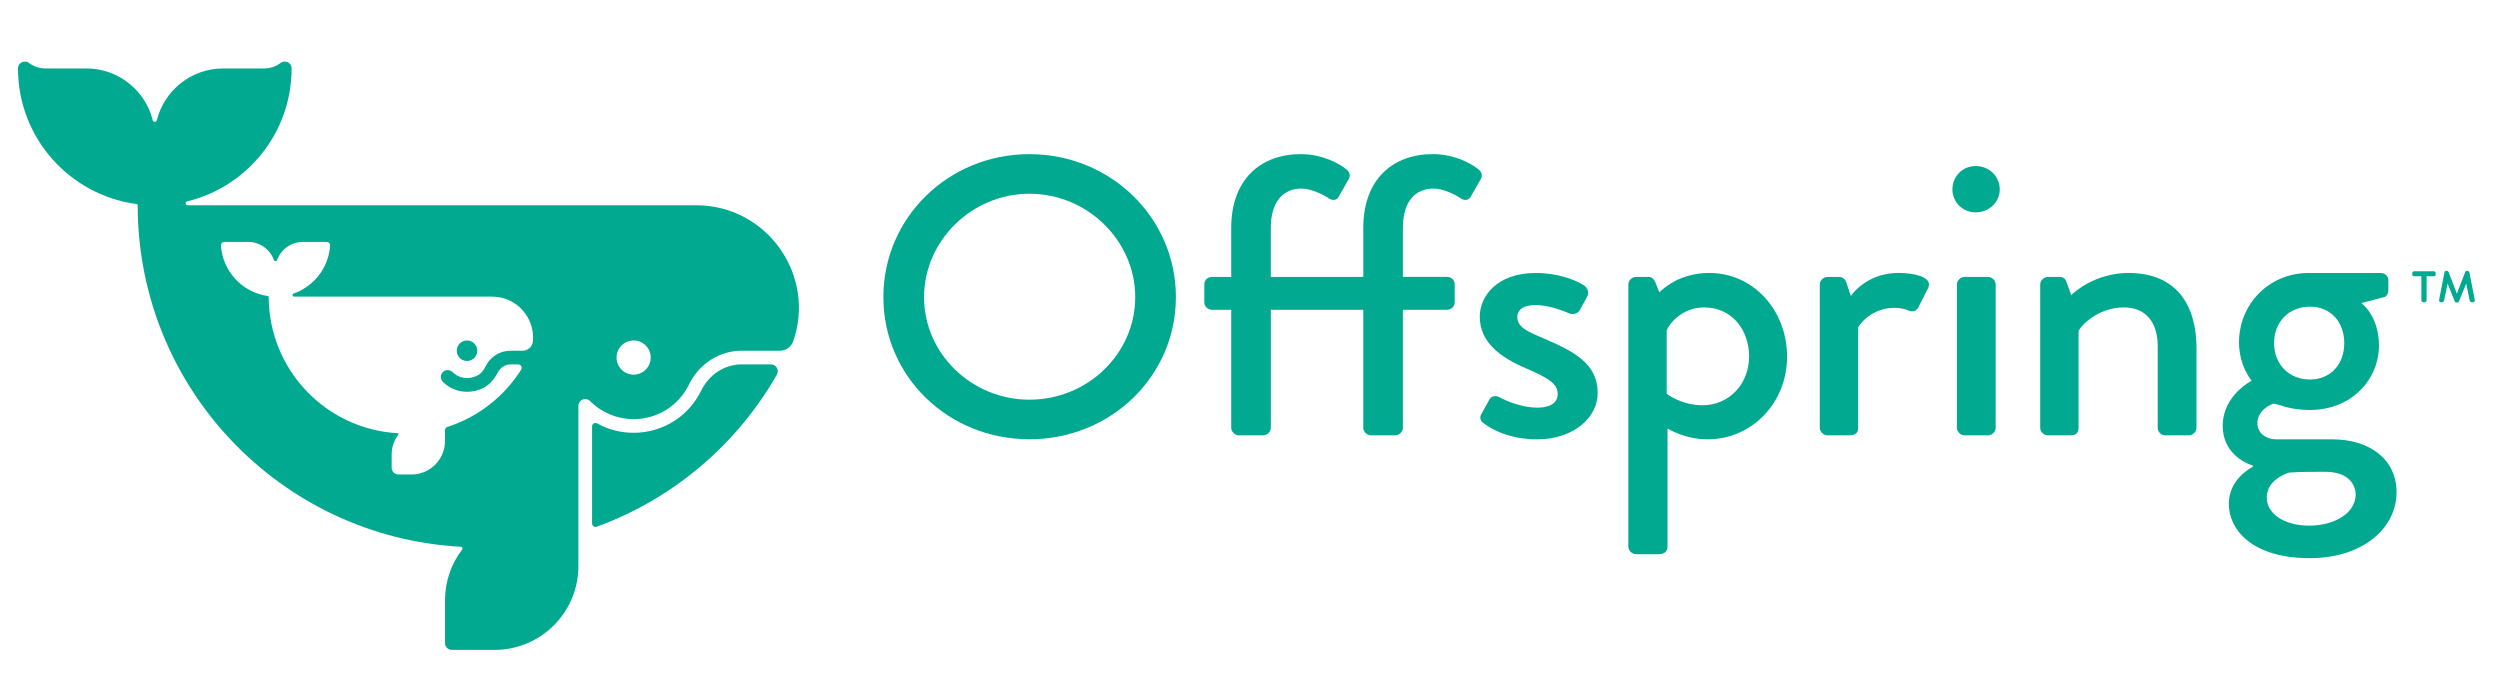
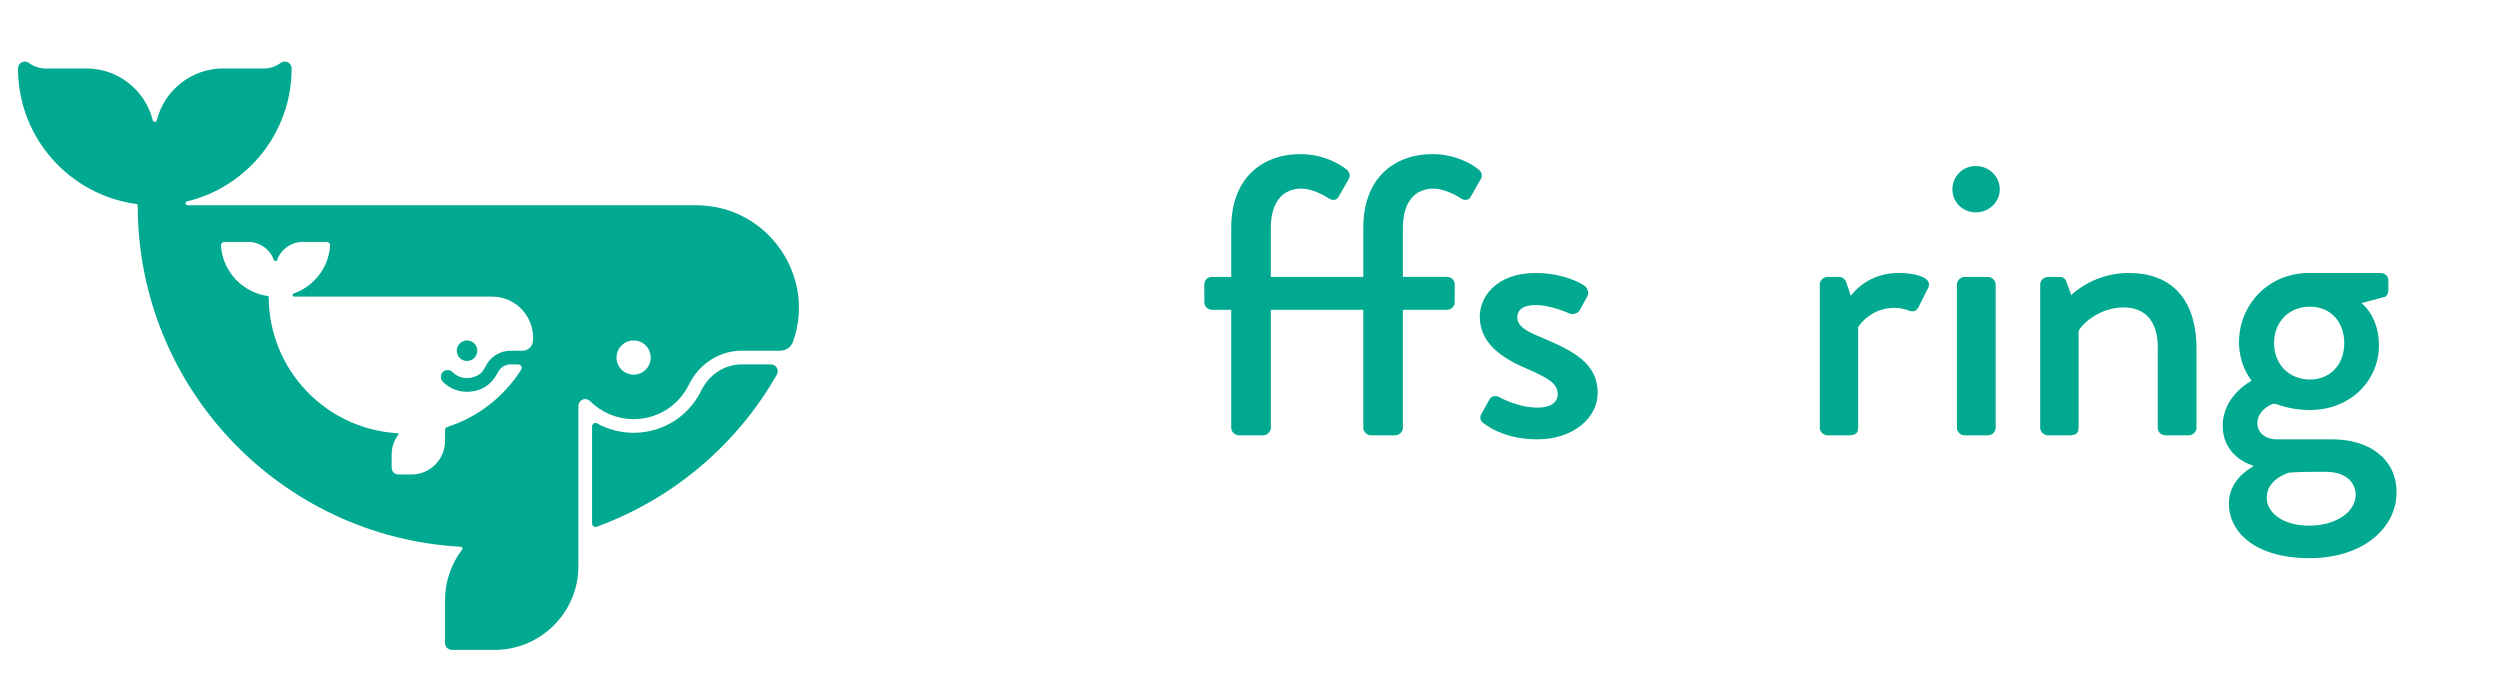
<svg xmlns="http://www.w3.org/2000/svg" version="1.1" id="Layer_1" x="0px" y="0px" viewBox="0 0 1391 378" style="enable-background:new 0 0 1391 378;" xml:space="preserve">
  <style type="text/css">
	.st0{fill:#00A98F;}
</style>
  <g>
    <g>
      <path class="st0" d="M428.95,202.74h-16.2c-9.53,0-18.18,5.59-22.59,14.59c-7.09,14.48-21.51,23.47-37.62,23.47    c-7.21,0-14.14-1.81-20.27-5.21c-1.27-0.71-2.84,0.19-2.84,1.65v54.02c0,1.32,1.32,2.26,2.56,1.81    c42.58-15.5,78.06-45.76,100.25-84.61C433.71,205.91,431.88,202.74,428.95,202.74z" />
      <path class="st0" d="M387.32,114.21H104.4c-0.57,0-1.08-0.42-1.14-0.98c-0.05-0.55,0.31-1.05,0.84-1.17    c33.36-8.08,58.15-38.12,58.15-73.96v-0.08c0-2.06-1.67-3.73-3.73-3.73h-0.29c-0.73,0-1.44,0.24-2.02,0.68    c-2.55,1.95-5.73,3.12-9.19,3.12h-22.84c-17.84,0-32.81,12.28-36.93,28.84c-0.13,0.52-0.59,0.88-1.13,0.88    c-0.53,0-1-0.36-1.13-0.88c-4.12-16.56-19.09-28.84-36.93-28.84H25.24c-3.46,0-6.64-1.17-9.19-3.12    c-0.58-0.44-1.29-0.68-2.02-0.68h-0.29c-2.06,0-3.73,1.67-3.73,3.73v0.08c0,38.6,28.74,70.47,65.99,75.43    c0.35,0.05,0.61,0.34,0.61,0.69c0,101.6,79.62,184.59,179.87,190c0.75,0.04,1.14,0.9,0.69,1.5c-6,7.85-9.56,17.65-9.56,28.29    v23.79c0,2.1,1.7,3.8,3.8,3.8h23.79c25.75,0,46.62-20.87,46.62-46.62v-18.51h0v-70.62c0-1.54,0.93-2.93,2.35-3.52    c1.42-0.59,3.06-0.26,4.15,0.83c6.47,6.47,15.07,10.04,24.22,10.04c13.18,0,24.98-7.36,30.78-19.21    c5.7-11.63,16.97-18.85,29.43-18.85h21.31c3.23,0,6.12-2.04,7.2-5.08C454.22,153.67,427.11,114.21,387.32,114.21z M296.54,189.81    c-0.27,3.02-2.79,5.34-5.82,5.34h-6.79c-5.88,0-11.2,3.41-13.85,8.89c-0.97,2-2.36,3.81-4.33,4.84    c-5.02,2.61-10.45,1.68-13.98-1.85c-1.62-1.62-4.33-1.48-5.75,0.43c-1.16,1.54-0.85,3.77,0.53,5.11    c5.45,5.32,13.53,6.99,21.27,3.79c4.14-1.72,7.15-5.23,9.21-9.21c1.4-2.71,4.03-4.39,6.9-4.39h4.42c1.52,0,2.42,1.68,1.61,2.96    c-9.44,14.91-23.9,26.32-41.03,31.82c-0.79,0.25-1.33,0.97-1.33,1.8v6.02c0,10.3-8.35,18.65-18.65,18.65h-7.24    c-2.1,0-3.8-1.7-3.8-3.8v-7.24c0-4.2,1.39-8.08,3.73-11.19c0.23-0.3,0.04-0.72-0.34-0.74c-39.94-2.24-71.64-35.25-71.79-75.72    h-0.01c0-0.31-0.23-0.56-0.53-0.61c-14.08-2.01-25.07-13.64-26.04-28.03c-0.08-1.12,0.78-2.08,1.9-2.08l13.25,0    c6.58,0,12.18,4.17,14.3,10.01c0.14,0.39,0.51,0.65,0.92,0.65c0.41,0,0.78-0.26,0.92-0.65c2.13-5.84,7.73-10.01,14.3-10.01h13.26    c1.08,0,1.97,0.89,1.9,1.97c-0.79,12.41-9.02,22.78-20.28,26.74c-0.36,0.13-0.59,0.47-0.59,0.84c0,0.5,0.4,0.9,0.9,0.9h110.06    C287.7,165.05,297.68,177.07,296.54,189.81z M352.55,208.45c-5.26,0-9.51-4.26-9.51-9.51c0-5.25,4.26-9.51,9.51-9.51    c5.25,0,9.51,4.26,9.51,9.51C362.06,204.19,357.8,208.45,352.55,208.45z" />
      <path class="st0" d="M259.85,189.44c-3.15,0-5.71,2.56-5.71,5.71c0,3.15,2.56,5.71,5.71,5.71c3.15,0,5.71-2.56,5.71-5.71    C265.56,191.99,263.01,189.44,259.85,189.44z" />
    </g>
    <g>
      <g>
-         <path class="st0" d="M572.78,85.77c45.27,0,81.49,35.48,81.49,79.54s-36.22,79.1-81.49,79.1c-45.28,0-81.27-35.04-81.27-79.1     S527.5,85.77,572.78,85.77z M572.78,222.38c32.37,0,58.86-25.56,58.86-57.07c0-31.29-26.49-57.51-58.86-57.51     c-32.15,0-58.63,26.22-58.63,57.51C514.15,196.82,540.63,222.38,572.78,222.38z" />
        <path class="st0" d="M707.09,172.37v65.67c0,2.21-2.05,4.19-4.32,4.19h-13.39c-2.27,0-4.32-1.98-4.32-4.19v-65.67h-10.67     c-2.5,0-4.31-1.98-4.31-4.19v-9.92c0-2.42,1.81-4.19,4.31-4.19h10.67v-27.32c0-27.33,16.8-40.99,38.59-40.99     c12.26,0,21.8,5.29,25.88,8.82c1.59,1.32,1.82,3.52,0.91,5.06l-5.68,9.92c-1.13,1.98-3.41,2.21-5.68,0.66     c-2.95-1.99-9.53-5.29-14.98-5.29c-9.99,0-17.02,7.05-17.02,21.82v27.32h51.46v-27.32c0-27.33,16.8-40.99,38.59-40.99     c12.26,0,21.8,5.29,25.88,8.82c1.59,1.32,1.82,3.52,0.91,5.06l-5.68,9.92c-1.13,1.98-3.41,2.21-5.68,0.66     c-2.95-1.99-9.53-5.29-14.98-5.29c-9.99,0-17.02,7.05-17.02,21.82v27.32h24.52c2.5,0,4.32,1.76,4.32,4.19v9.92     c0,2.2-1.82,4.19-4.32,4.19h-24.52v65.67c0,2.21-2.05,4.19-4.32,4.19h-13.39c-2.27,0-4.32-1.98-4.32-4.19v-65.67H707.09z" />
        <path class="st0" d="M824.01,230.77l4.77-8.59c0.91-1.76,3.4-2.42,5.68-1.1c0,0,9.99,5.73,21.12,5.73     c6.81,0,11.12-2.65,11.12-7.49c0-5.95-4.99-8.81-17.48-14.32c-14.07-5.95-25.88-14.33-25.88-28.87     c0-11.02,9.31-24.24,31.11-24.24c12.71,0,22.25,3.97,26.79,6.83c2.04,1.32,3.18,4.19,1.81,6.39l-4.08,7.49     c-1.13,1.98-4.09,2.65-5.9,1.76c0,0-9.99-4.63-18.62-4.63c-7.72,0-10.22,3.3-10.22,6.61c0,5.73,5.68,8.16,14.53,11.9     c16.57,7.05,30.2,13.88,30.2,30.41c0,13.67-13.4,25.79-33.6,25.79c-15.21,0-25.2-5.29-29.97-9.04     C824.01,234.51,823.1,232.54,824.01,230.77z" />
-         <path class="st0" d="M927.81,304.15c0,2.42-1.59,4.19-4.77,4.19h-12.72c-2.27,0-4.31-1.98-4.31-4.19V158.27     c0-2.21,2.04-4.19,4.31-4.19h6.81c1.82,0,2.95,0.88,3.86,2.86l2.27,5.73c1.59-1.54,10.9-10.8,27.7-10.8     c24.97,0,43.37,21.15,43.37,46.5c0,25.78-19.52,46.06-44.27,46.06c-11.81,0-20.66-5.07-22.25-5.95V304.15z M947.33,225.48     c14.98,0,25.88-12.12,25.88-27.11c0-14.76-9.54-27.32-24.97-27.32c-13.17,0-19.98,10.14-20.89,12.78v35.26     C927.35,219.09,935.3,225.48,947.33,225.48z" />
        <path class="st0" d="M1012.53,158.27c0-2.21,2.04-4.19,4.31-4.19h6.59c1.59,0,3.41,1.32,3.86,3.08l2.5,7.49     c1.59-2.2,9.99-12.78,26.56-12.78c8.63,0,19.07,2.21,16.58,8.15l-5.45,10.8c-1.13,2.42-3.41,2.87-5.45,1.99     c-1.36-0.66-4.77-1.54-7.72-1.54c-13.17,0-19.53,9.25-20.44,10.8v55.97c0,3.75-2.5,4.19-6.13,4.19h-10.9     c-2.27,0-4.31-1.98-4.31-4.19V158.27z" />
        <path class="st0" d="M1086.32,105.38c0-7.27,5.68-13,12.94-13c7.49,0,13.4,5.73,13.4,13c0,7.05-5.91,12.78-13.4,12.78     C1092,118.16,1086.32,112.44,1086.32,105.38z M1088.82,158.27c0-2.21,2.04-4.19,4.31-4.19h12.94c2.27,0,4.32,1.98,4.32,4.19     v79.77c0,2.21-2.05,4.19-4.32,4.19h-12.94c-2.27,0-4.31-1.98-4.31-4.19V158.27z" />
        <path class="st0" d="M1135.17,158.27c0-2.21,2.05-4.19,4.32-4.19h6.59c1.81,0,3.18,1.1,3.63,2.64l2.73,7.5     c1.59-1.76,13.62-12.34,31.78-12.34c27.7,0,37.91,18.95,37.91,41.87v44.29c0,2.21-2.04,4.19-4.31,4.19h-12.94     c-2.5,0-4.32-1.98-4.32-4.19v-45.18c0-14.1-7.04-21.81-18.84-21.81c-14.3,0-24.06,10.14-25.2,13.22v53.77     c0,2.87-1.36,4.19-5.23,4.19h-11.8c-2.27,0-4.32-1.98-4.32-4.19V158.27z" />
        <path class="st0" d="M1252.82,211.82c0,0-7.04-8.15-7.04-21.38c0-20.49,15.89-38.56,39.05-38.56h39.73c2.5,0,4.32,1.76,4.32,4.19     v5.51c0,1.54-0.91,3.53-2.5,3.75l-12.49,3.3c0,0,9.76,7.05,9.76,23.58c0,18.73-14.98,35.92-38.59,35.92     c-11.58,0-17.94-3.52-19.75-3.52c-1.59,0-9.31,3.74-9.31,10.8c0,5.07,4.09,9.04,10.9,9.04h30.88c19.76,0,35.65,10.35,35.65,29.53     c0,19.39-18.16,36.58-48.36,36.58c-32.01,0-44.95-15.87-44.95-30.19c0-13.22,11.12-19.39,13.39-20.71v-0.66     c-4.77-1.32-16.8-7.27-16.8-22.04C1236.7,219.97,1252.82,211.82,1252.82,211.82z M1284.83,292.47c13.85,0,25.88-6.83,25.88-17.41     c0-3.52-2.27-12.56-17.02-12.56c-6.59,0-13.4,0-19.98,0.44c-1.36,0.44-12.49,3.97-12.49,13.88     C1261.22,285.86,1270.98,292.47,1284.83,292.47z M1304.35,190.89c0-11.9-7.72-20.27-19.07-20.27c-11.58,0-19.98,8.37-19.98,20.27     c0,11.9,8.4,20.27,19.98,20.27C1296.64,211.16,1304.35,202.78,1304.35,190.89z" />
      </g>
      <g>
-         <path class="st0" d="M1347.25,167.09v-13.36h-4c-0.57,0-1.08-0.46-1.08-1.08v-0.63c0-0.57,0.51-1.08,1.08-1.08h10.9     c0.63,0,1.08,0.51,1.08,1.08v0.63c0,0.63-0.46,1.08-1.08,1.08h-3.99v13.36c0,0.57-0.51,1.08-1.08,1.08h-0.74     C1347.71,168.17,1347.25,167.66,1347.25,167.09z M1357.12,166.86l2.97-15.35c0.11-0.46,0.57-0.85,1.08-0.85h0.23     c0.34,0,0.86,0.34,0.97,0.63l4.62,12.1l4.68-12.1c0.11-0.29,0.63-0.63,0.97-0.63h0.23c0.46,0,0.97,0.4,1.08,0.85l3.03,15.41     c0.11,0.69-0.4,1.26-1.08,1.26h-0.69c-0.51,0-0.97-0.46-1.08-0.97l-1.94-9.42l-4.11,10.04c-0.11,0.29-0.57,0.51-0.92,0.51h-0.34     c-0.28,0-0.85-0.23-0.97-0.57l-3.99-9.99l-2,9.47c-0.11,0.46-0.63,0.92-1.08,0.92h-0.57     C1357.47,168.17,1357.01,167.54,1357.12,166.86z" />
-       </g>
+         </g>
    </g>
  </g>
</svg>